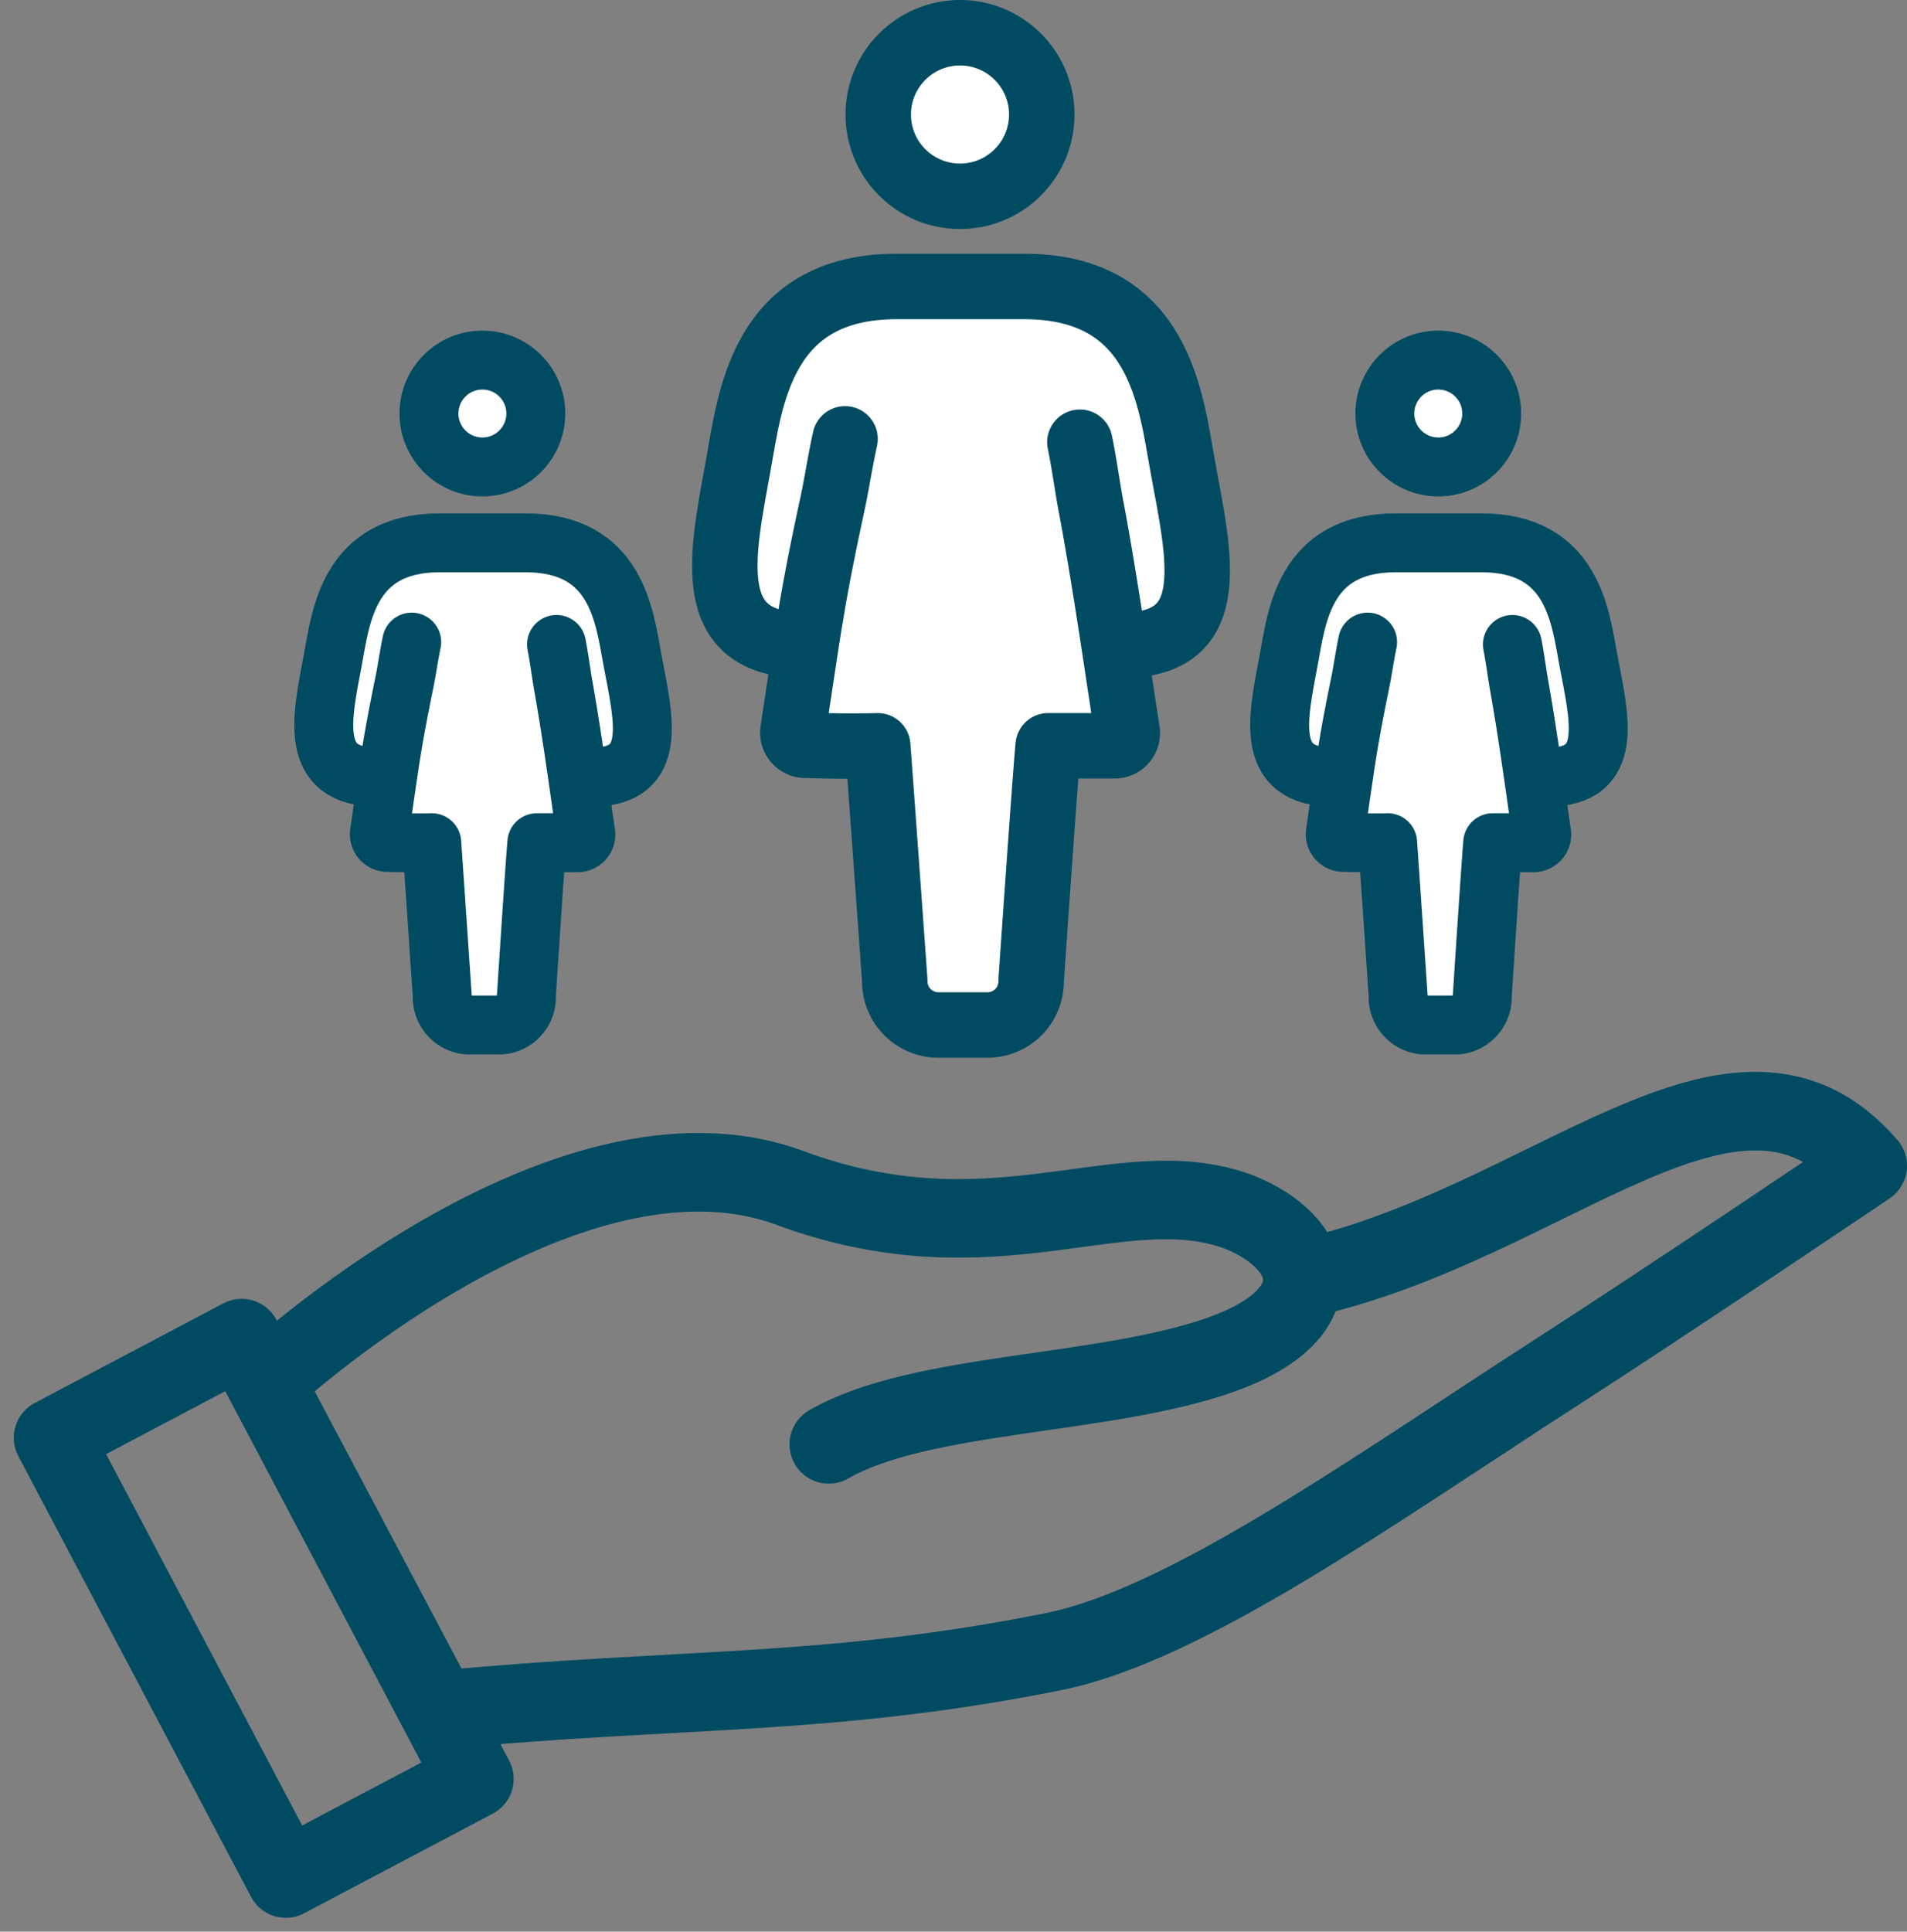
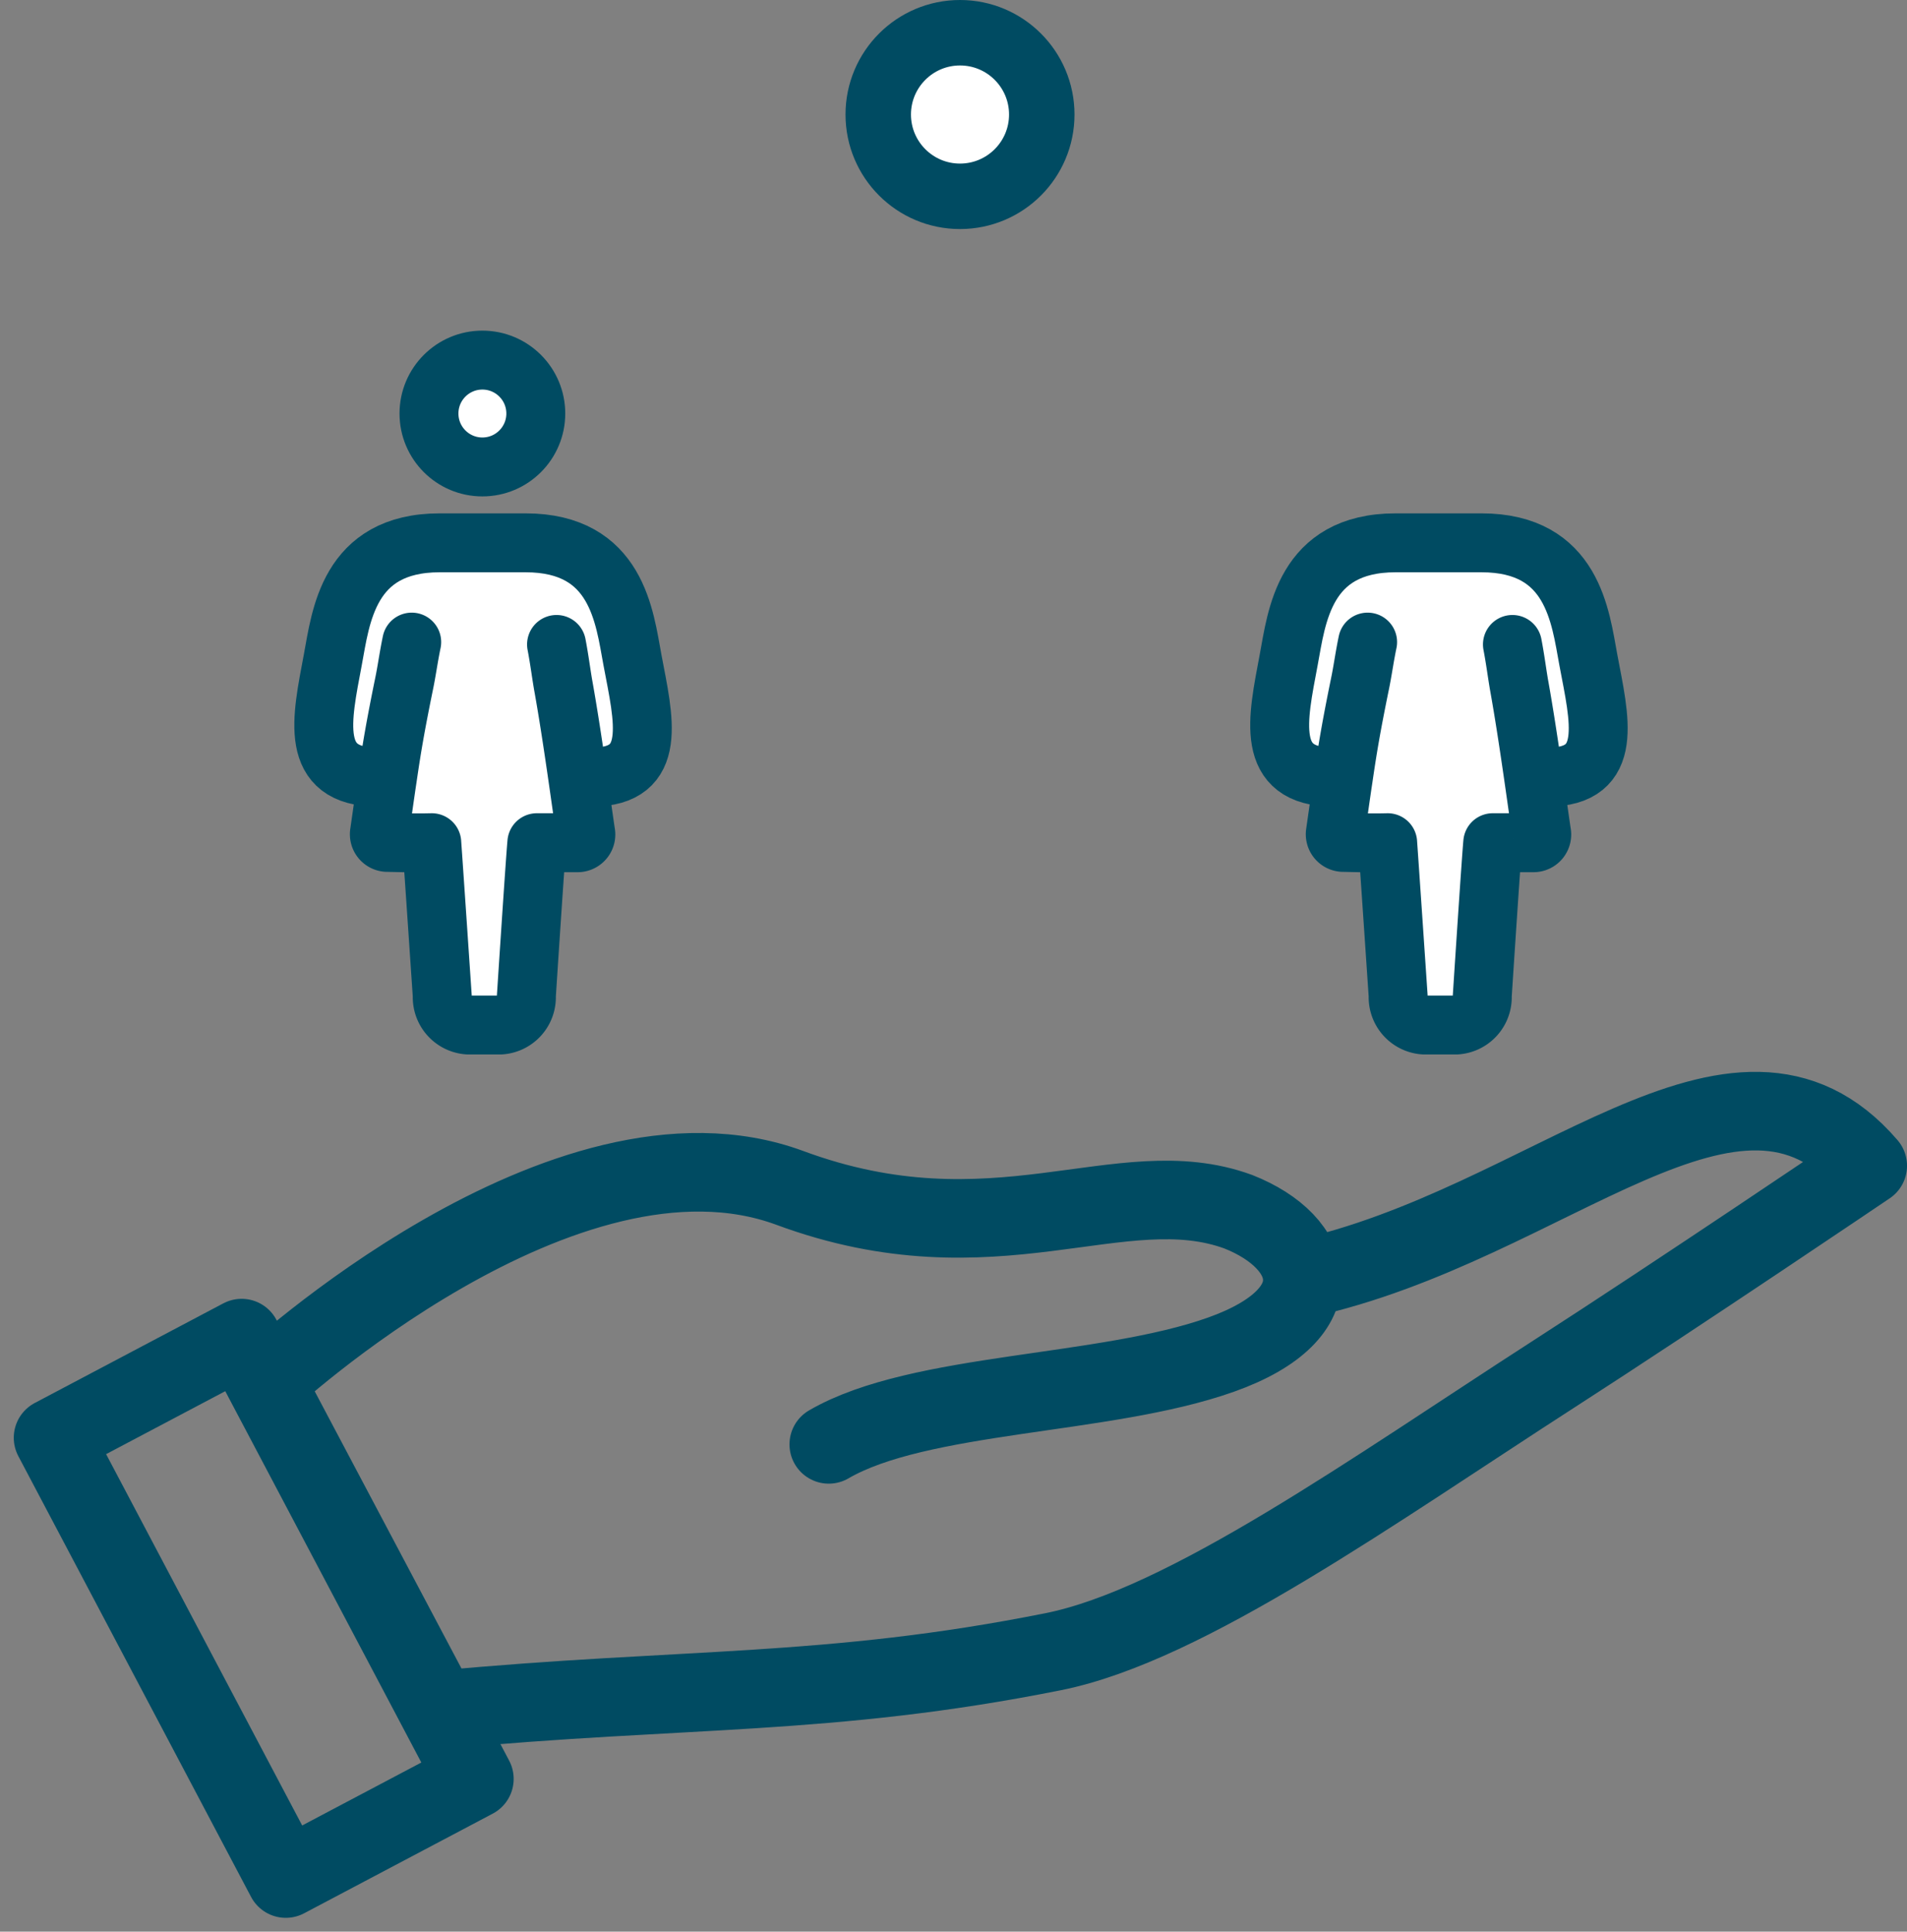
<svg xmlns="http://www.w3.org/2000/svg" width="72.839" height="73.758" viewBox="0 0 72.839 73.758">
  <rect x="0" y="0" width="72.839" height="73.758" fill="#808080" stroke="none" />
  <g data-name="icon_Support GEMINI">
    <path data-name="Path 6891" d="M93.956 239.632c9.456-2.065 16.572-10.171 21.6-4.319 0 0-7.231 4.888-11.968 7.939-6.891 4.44-14.063 9.6-19.146 10.617-8.577 1.715-14.14 1.344-23.458 2.225l-6.63-12.518s11.4-10.6 20.028-7.418c7.833 2.9 12.632-.736 17.13.91 2.955 1.165 3.79 3.876-.66 5.458s-11.509 1.408-14.981 3.426" transform="translate(-44.216 -190.8)" style="stroke:#004b62;stroke-linecap:round;stroke-linejoin:round;fill:none;stroke-width:3px" />
    <path data-name="Rectangle 1768" transform="rotate(-27.842 111.757 23.363)" style="stroke:#004b62;stroke-linecap:round;stroke-linejoin:round;fill:none;stroke-width:3px" d="M0 0h8.147v19.035H0z" />
    <g transform="translate(49.363 14.34)">
-       <circle data-name="Ellipse 131" cx="2.04" cy="2.04" r="2.04" transform="translate(3.533 -.59)" style="stroke-width:2.25px;fill:#fff;stroke:#004b62;stroke-linecap:round;stroke-linejoin:round" />
      <path data-name="Path 6915" d="M15.985 66.3c2.569 0 1.978-2.219 1.554-4.473-.305-1.627-.576-4.473-4.082-4.473h-3.282c-3.506 0-3.776 2.847-4.082 4.473C5.67 64.077 5.156 66.3 7.8 66.3" transform="translate(-6.234 -50.967)" style="stroke-width:2.25px;fill:#fff;stroke:#004b62;stroke-linecap:round;stroke-linejoin:round" />
      <path data-name="Path 6917" d="M22.6 91.872c.111.572.18 1.142.264 1.609.337 1.873.68 4.448.848 5.578a.314.314 0 0 1-.282.383h-1.582c-.065.693-.4 5.851-.4 5.851a1.062 1.062 0 0 1-1 1.11h-1.213a1.062 1.062 0 0 1-1-1.11s-.33-4.876-.4-5.851c-.657.016-1.118 0-1.719-.013a.311.311 0 0 1-.278-.369c.125-.867.214-1.511.3-2.078.164-1.126.3-1.947.638-3.6.1-.474.175-1.037.293-1.6" transform="translate(-14.195 -81.604)" style="stroke-width:2.25px;fill:#fff;stroke:#004b62;stroke-linecap:round;stroke-linejoin:round" />
    </g>
    <g data-name="icon_Women (Middle)" transform="translate(27.979 1.195)">
      <circle data-name="Ellipse 131" cx="3.123" cy="3.123" r="3.123" transform="translate(5.566 .055)" style="stroke-width:2.5px;fill:#fff;stroke:#004b62;stroke-linecap:round;stroke-linejoin:round" />
-       <path data-name="Path 6915" d="M20.93 71.048c3.81 0 2.933-3.4 2.305-6.849-.453-2.491-.854-6.85-6.054-6.85h-4.868c-5.2 0-5.6 4.359-6.054 6.85-.628 3.452-1.39 6.849 2.532 6.849" transform="translate(-6.043 -47.606)" style="stroke-width:2.5px;fill:#fff;stroke:#004b62;stroke-linecap:round;stroke-linejoin:round" />
-       <path data-name="Path 6917" d="M26.789 91.916c.179.876.291 1.748.428 2.464.546 2.869 1.1 6.811 1.373 8.541a.487.487 0 0 1-.457.586h-2.555c-.106 1.061-.651 8.959-.651 8.959a1.665 1.665 0 0 1-1.628 1.7h-1.953a1.665 1.665 0 0 1-1.628-1.7s-.535-7.466-.651-8.959c-1.064.025-1.81.007-2.785-.02a.482.482 0 0 1-.45-.565c.2-1.327.347-2.314.481-3.182.266-1.724.488-2.981 1.033-5.507.156-.725.284-1.587.474-2.445" transform="translate(-13.521 -76.224)" style="stroke-width:2.5px;fill:#fff;stroke:#004b62;stroke-linecap:round;stroke-linejoin:round" />
    </g>
    <g data-name="icon_Women" transform="translate(12.852 14.34)">
      <circle data-name="Ellipse 131" cx="2.04" cy="2.04" r="2.04" transform="translate(3.533 -.59)" style="stroke-width:2.25px;fill:#fff;stroke:#004b62;stroke-linecap:round;stroke-linejoin:round" />
      <path data-name="Path 6915" d="M15.985 66.3c2.569 0 1.978-2.219 1.554-4.473-.305-1.627-.576-4.473-4.082-4.473h-3.282c-3.506 0-3.776 2.847-4.082 4.473C5.67 64.077 5.156 66.3 7.8 66.3" transform="translate(-6.234 -50.967)" style="stroke-width:2.25px;fill:#fff;stroke:#004b62;stroke-linecap:round;stroke-linejoin:round" />
      <path data-name="Path 6917" d="M22.6 91.872c.111.572.18 1.142.264 1.609.337 1.873.68 4.448.848 5.578a.314.314 0 0 1-.282.383h-1.582c-.065.693-.4 5.851-.4 5.851a1.062 1.062 0 0 1-1 1.11h-1.213a1.062 1.062 0 0 1-1-1.11s-.33-4.876-.4-5.851c-.657.016-1.118 0-1.719-.013a.311.311 0 0 1-.278-.369c.125-.867.214-1.511.3-2.078.164-1.126.3-1.947.638-3.6.1-.474.175-1.037.293-1.6" transform="translate(-14.195 -81.604)" style="stroke-width:2.25px;fill:#fff;stroke:#004b62;stroke-linecap:round;stroke-linejoin:round" />
    </g>
  </g>
</svg>